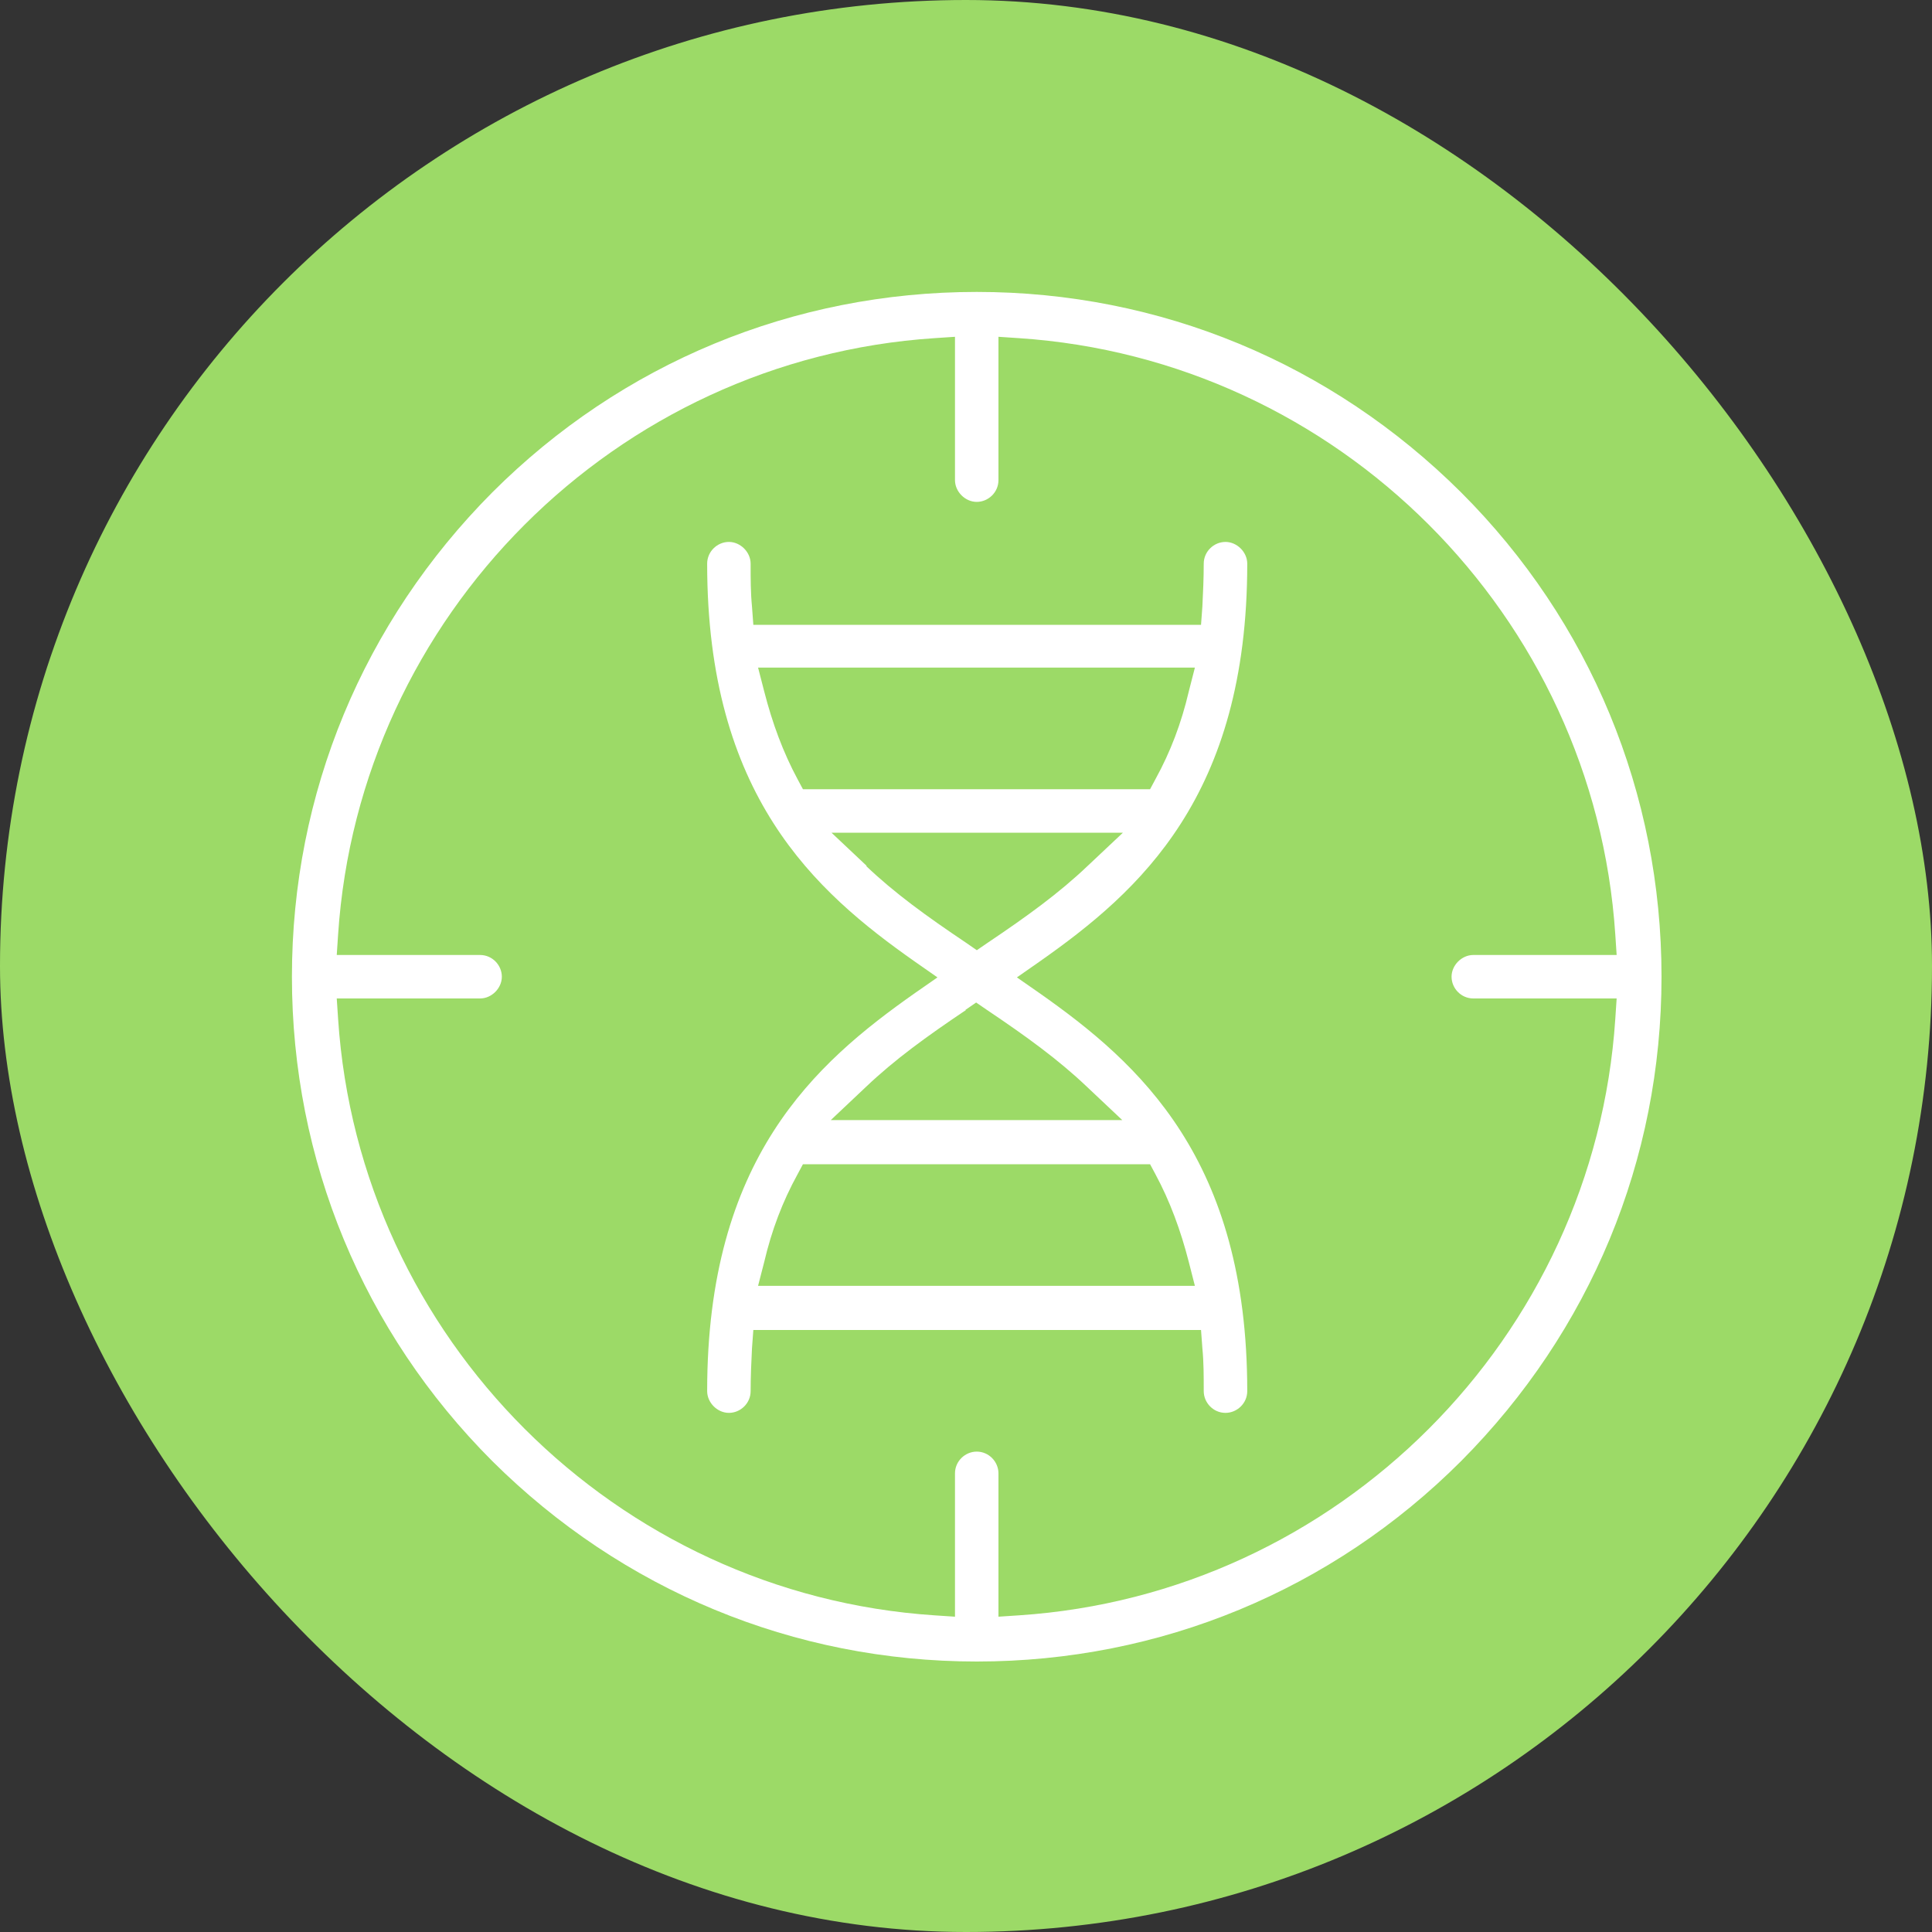
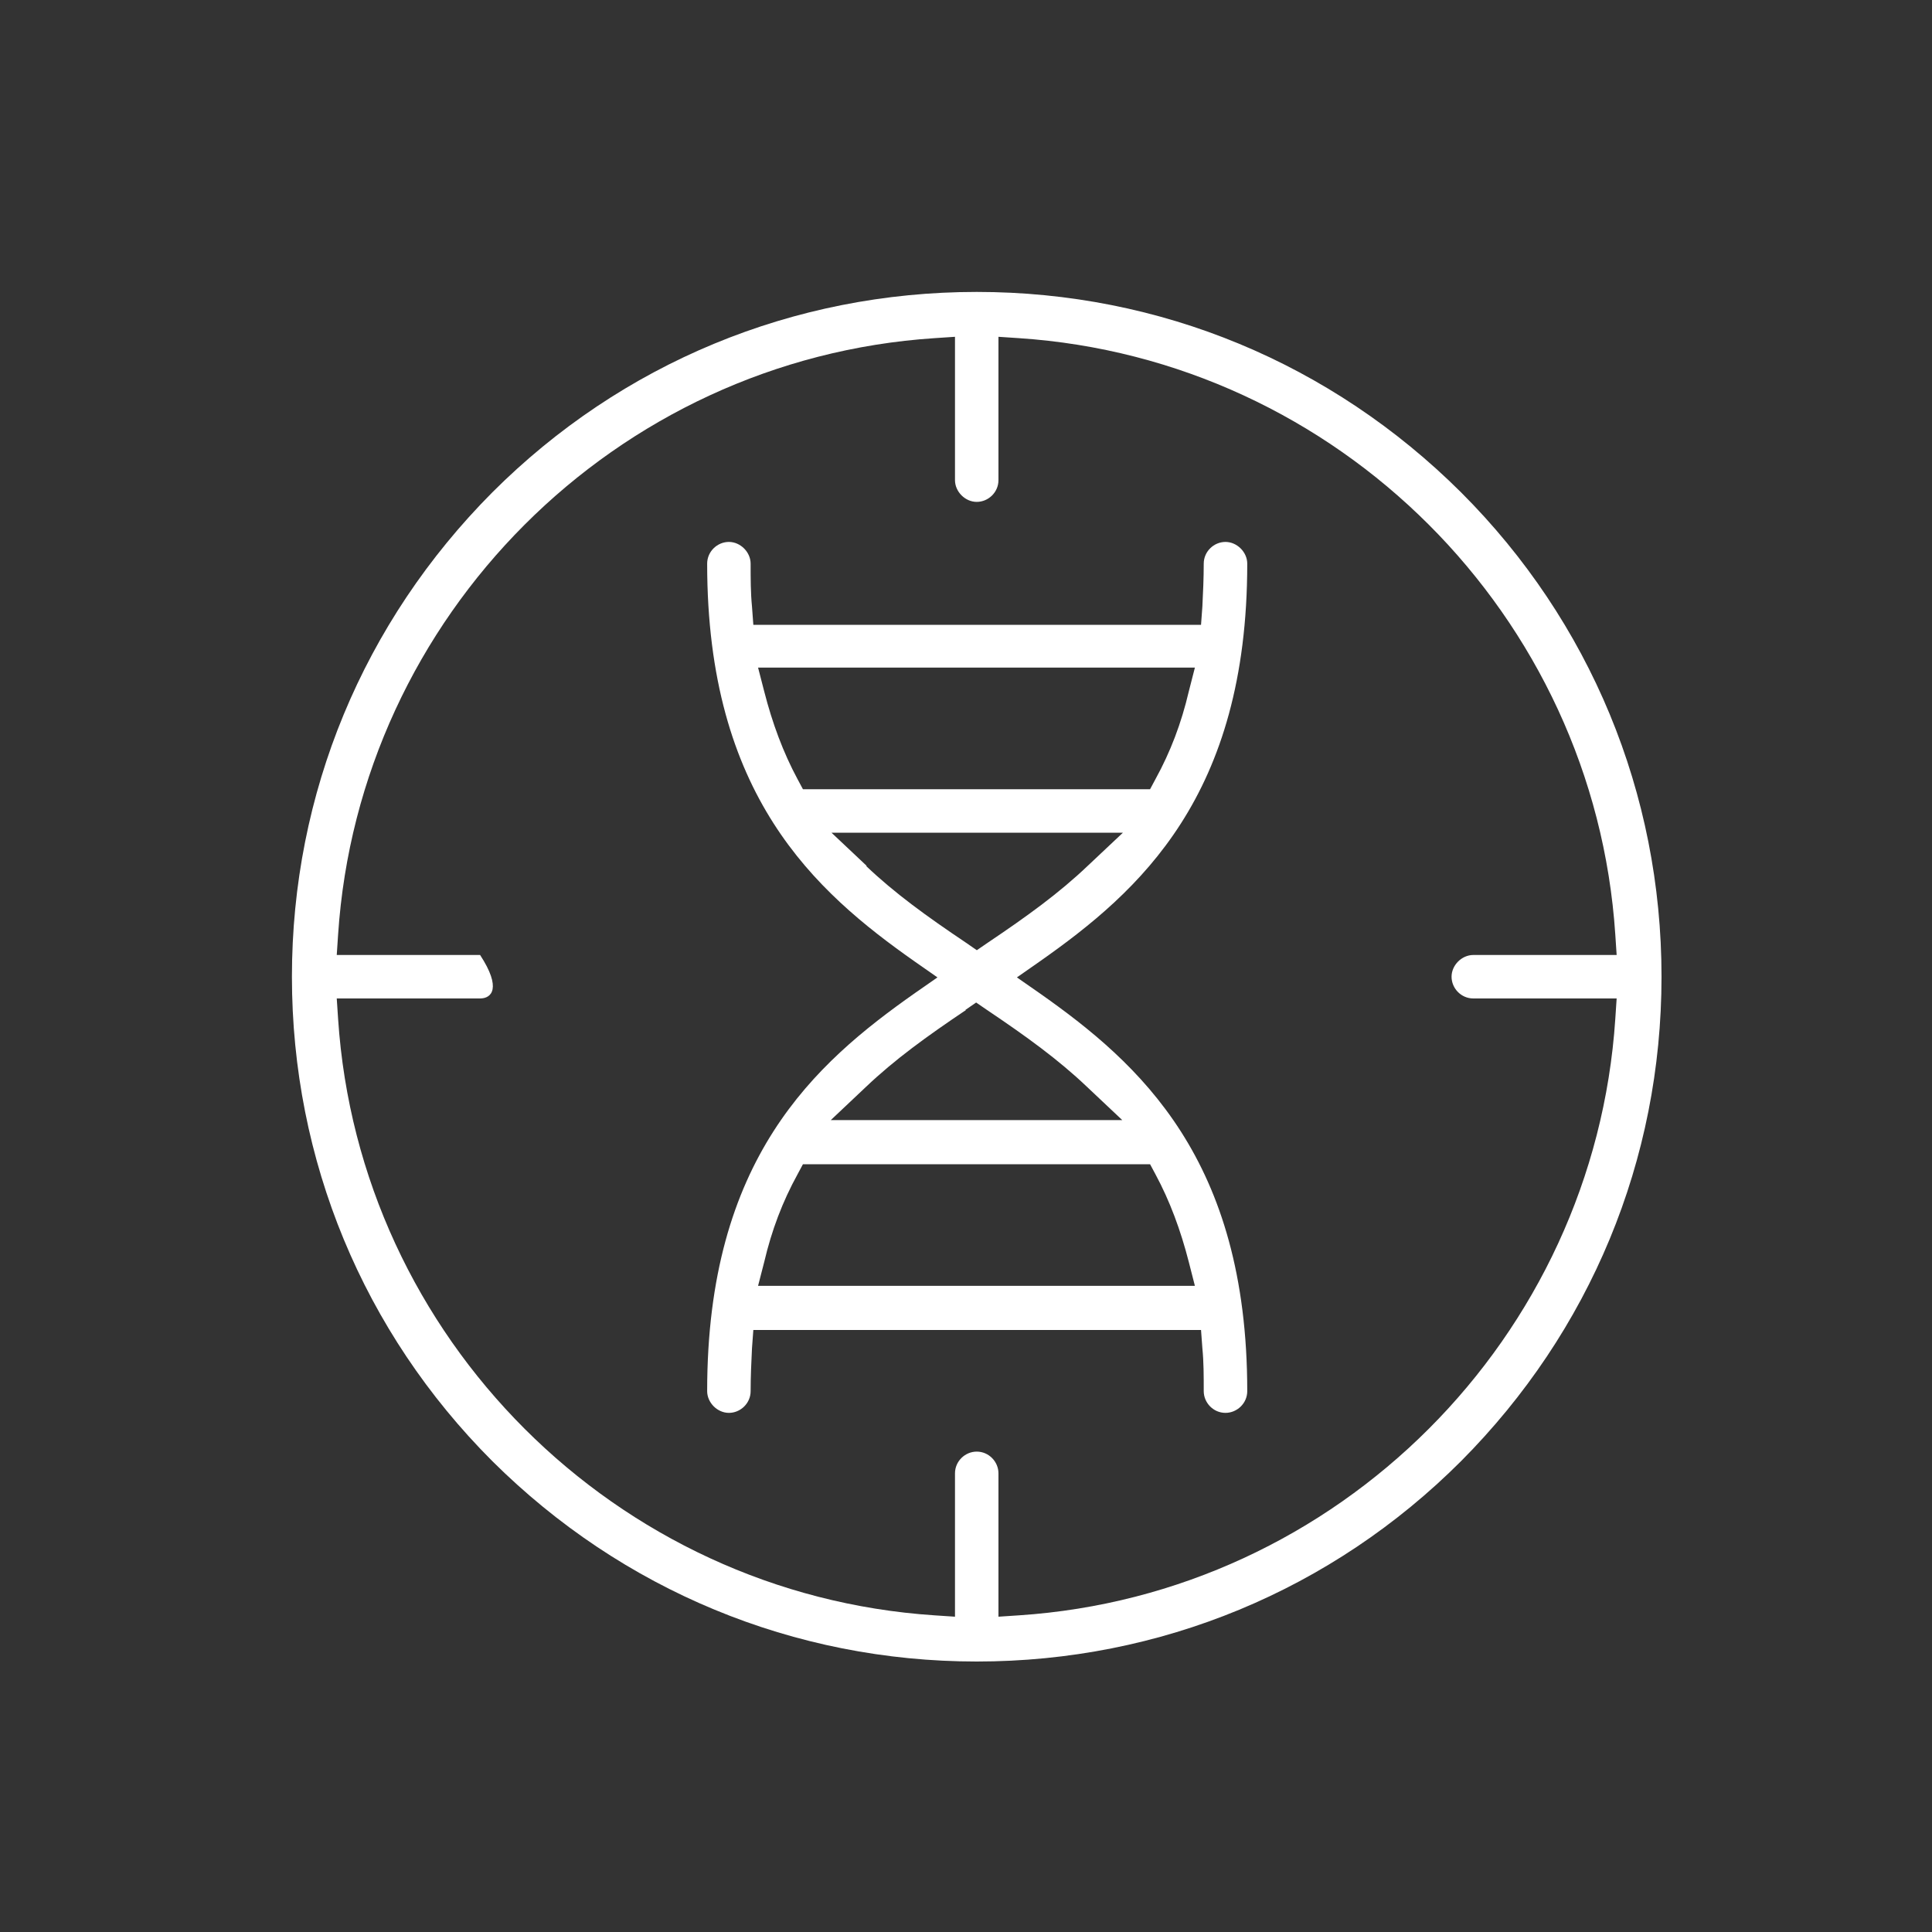
<svg xmlns="http://www.w3.org/2000/svg" width="40" height="40" viewBox="0 0 40 40" fill="none">
  <rect x="0" y="0" width="40" height="40" fill="#333333" stroke="none" />
-   <rect width="40" height="40" rx="20" fill="#9CDA67" />
-   <path d="M20.222 34.4C16.438 34.4 12.88 32.923 10.193 30.251C7.521 27.578 6.044 24.02 6.044 20.222C6.044 16.425 7.521 12.88 10.193 10.194C12.866 7.521 16.424 6.044 20.222 6.044C24.019 6.044 27.564 7.521 30.25 10.194C32.923 12.866 34.4 16.425 34.4 20.222C34.4 24.02 32.923 27.564 30.25 30.251C27.578 32.923 24.019 34.4 20.222 34.4ZM20.222 30.054C20.475 30.054 20.672 30.265 20.672 30.504V33.472L21.094 33.444C27.704 33.008 33.007 27.691 33.443 21.094L33.471 20.672H30.503C30.25 20.672 30.053 20.461 30.053 20.222C30.053 19.983 30.264 19.772 30.503 19.772H33.471L33.443 19.35C33.007 12.739 27.69 7.437 21.094 7.001L20.672 6.973V9.941C20.672 10.194 20.461 10.391 20.222 10.391C19.983 10.391 19.772 10.18 19.772 9.941V6.973L19.35 7.001C12.739 7.437 7.436 12.754 7 19.35L6.972 19.772H9.94C10.193 19.772 10.39 19.983 10.39 20.222C10.39 20.461 10.179 20.672 9.94 20.672H6.972L7 21.094C7.436 27.705 12.753 33.008 19.35 33.444L19.772 33.472V30.504C19.772 30.251 19.983 30.054 20.222 30.054Z" fill="white" />
+   <path d="M20.222 34.4C16.438 34.4 12.88 32.923 10.193 30.251C7.521 27.578 6.044 24.02 6.044 20.222C6.044 16.425 7.521 12.88 10.193 10.194C12.866 7.521 16.424 6.044 20.222 6.044C24.019 6.044 27.564 7.521 30.25 10.194C32.923 12.866 34.4 16.425 34.4 20.222C34.4 24.02 32.923 27.564 30.25 30.251C27.578 32.923 24.019 34.4 20.222 34.4ZM20.222 30.054C20.475 30.054 20.672 30.265 20.672 30.504V33.472L21.094 33.444C27.704 33.008 33.007 27.691 33.443 21.094L33.471 20.672H30.503C30.25 20.672 30.053 20.461 30.053 20.222C30.053 19.983 30.264 19.772 30.503 19.772H33.471L33.443 19.35C33.007 12.739 27.69 7.437 21.094 7.001L20.672 6.973V9.941C20.672 10.194 20.461 10.391 20.222 10.391C19.983 10.391 19.772 10.18 19.772 9.941V6.973L19.35 7.001C12.739 7.437 7.436 12.754 7 19.35L6.972 19.772H9.94C10.39 20.461 10.179 20.672 9.94 20.672H6.972L7 21.094C7.436 27.705 12.753 33.008 19.35 33.444L19.772 33.472V30.504C19.772 30.251 19.983 30.054 20.222 30.054Z" fill="white" />
  <path d="M25.372 29.252C25.119 29.252 24.922 29.041 24.922 28.802C24.922 28.492 24.922 28.197 24.894 27.916L24.866 27.536H15.597L15.569 27.916C15.555 28.197 15.541 28.506 15.541 28.802C15.541 29.055 15.33 29.252 15.091 29.252C14.852 29.252 14.641 29.041 14.641 28.802C14.641 23.991 16.863 22.022 18.945 20.559L19.409 20.236L18.945 19.912C16.863 18.45 14.641 16.466 14.641 11.67C14.641 11.417 14.852 11.22 15.091 11.22C15.33 11.22 15.541 11.431 15.541 11.67C15.541 11.98 15.541 12.275 15.569 12.556L15.597 12.936H24.866L24.894 12.556C24.908 12.275 24.922 11.966 24.922 11.67C24.922 11.417 25.133 11.22 25.372 11.22C25.611 11.22 25.823 11.431 25.823 11.67C25.823 16.48 23.6 18.45 21.518 19.912L21.054 20.236L21.518 20.559C23.6 22.022 25.823 24.005 25.823 28.802C25.823 29.055 25.611 29.252 25.372 29.252ZM16.511 24.315C16.202 24.877 15.977 25.468 15.822 26.129L15.695 26.622H24.739L24.613 26.129C24.444 25.468 24.219 24.863 23.924 24.315L23.811 24.104H16.624L16.511 24.315ZM20 20.911C19.184 21.459 18.523 21.938 17.932 22.5L17.201 23.19H23.235L22.503 22.5C21.912 21.938 21.251 21.459 20.436 20.911L20.21 20.756L19.985 20.911H20ZM17.932 17.929C18.523 18.492 19.184 18.97 20 19.518L20.224 19.673L20.45 19.518C21.265 18.97 21.926 18.492 22.517 17.929L23.249 17.24H17.215L17.946 17.929H17.932ZM15.822 14.314C15.991 14.976 16.216 15.58 16.511 16.129L16.624 16.34H23.811L23.924 16.129C24.233 15.566 24.458 14.976 24.613 14.314L24.739 13.822H15.695L15.822 14.314Z" fill="white" />
</svg>